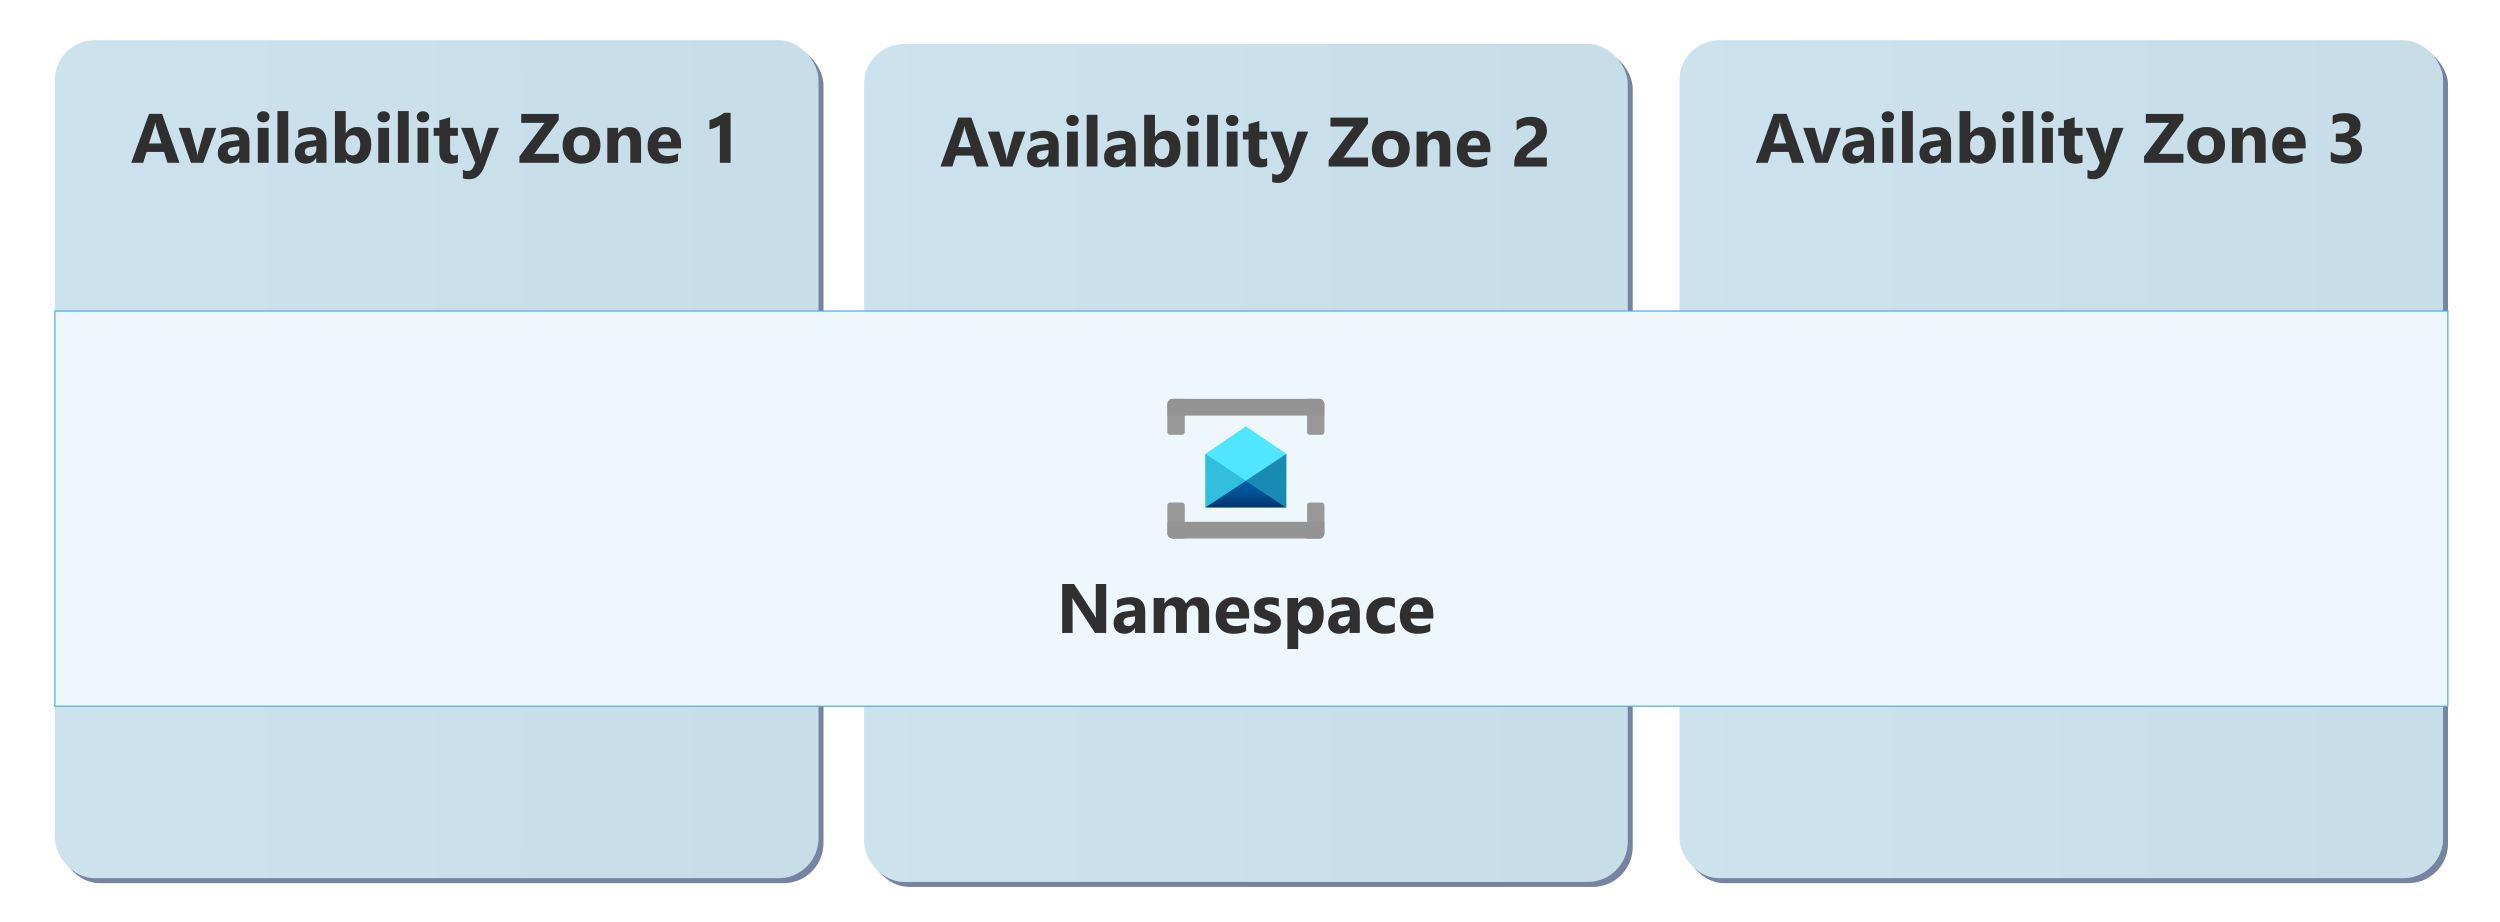
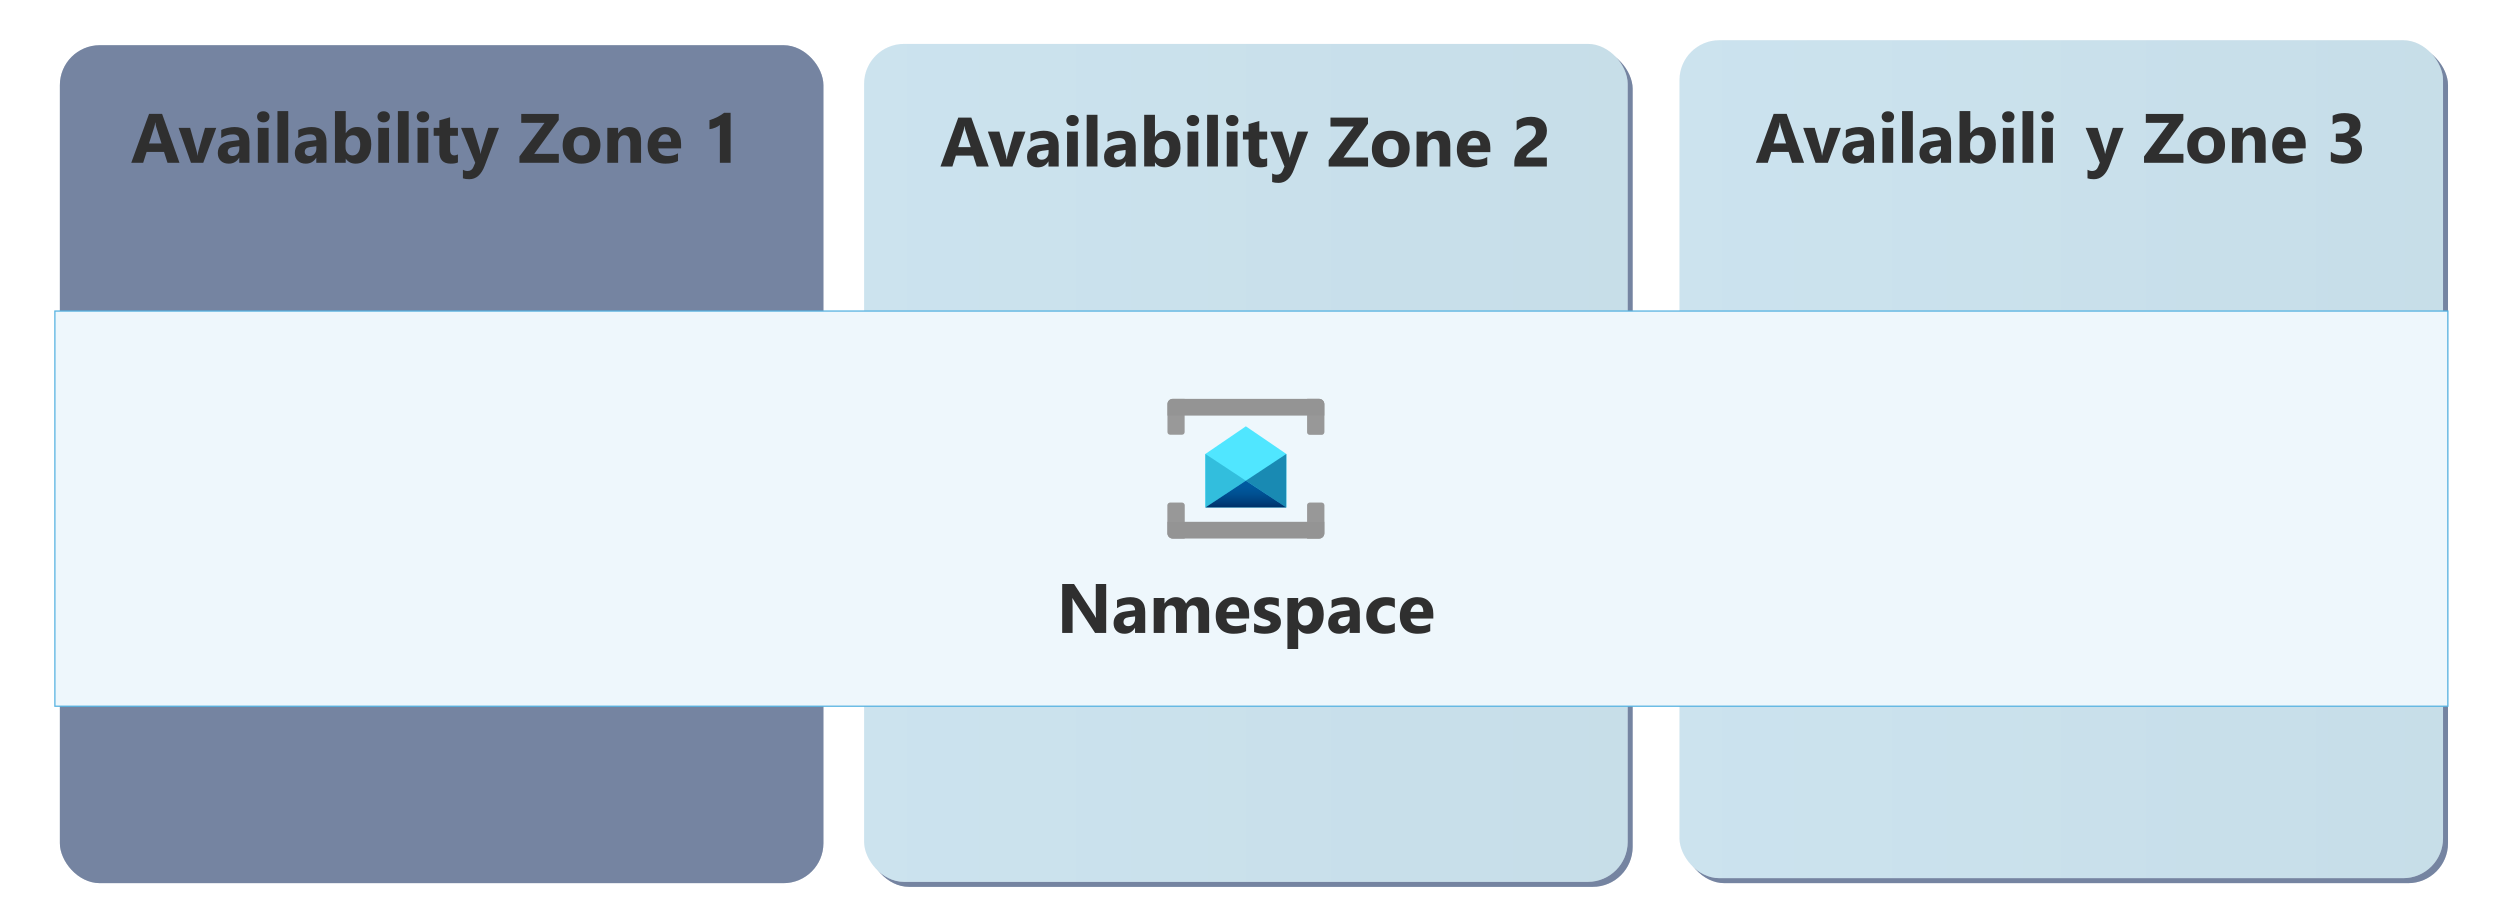
<svg xmlns="http://www.w3.org/2000/svg" xmlns:xlink="http://www.w3.org/1999/xlink" width="501.048" height="184.8" viewBox="0 0 501.048 184.8">
  <defs>
    <linearGradient id="Cool_gray_gradient_1" data-name="Cool gray gradient 1" x1="173.186" y1="92.77" x2="326.214" y2="92.77" gradientUnits="userSpaceOnUse">
      <stop offset="0" stop-color="#f5f5f4" />
      <stop offset="1" stop-color="#ececea" />
    </linearGradient>
    <linearGradient id="Cool_gray_gradient_1-2" data-name="Cool gray gradient 1" x1="336.6" y1="92.03" x2="489.628" y2="92.03" xlink:href="#Cool_gray_gradient_1" />
    <linearGradient id="Cool_gray_gradient_1-3" data-name="Cool gray gradient 1" x1="11" y1="92.03" x2="164.028" y2="92.03" xlink:href="#Cool_gray_gradient_1" />
    <linearGradient id="linear-gradient" x1="-314.309" y1="1978.86" x2="-314.309" y2="1973.497" gradientTransform="translate(564 2075.2) scale(1 -1)" gradientUnits="userSpaceOnUse">
      <stop offset="0" stop-color="#005ba1" />
      <stop offset=".258" stop-color="#00589d" />
      <stop offset=".525" stop-color="#004f90" />
      <stop offset=".796" stop-color="#003f7c" />
      <stop offset="1" stop-color="#003067" />
    </linearGradient>
  </defs>
  <g isolation="isolate">
    <g id="Shapes">
      <rect width="501.048" height="184.8" fill="#fff" />
      <g>
        <g mix-blend-mode="multiply" opacity=".65">
          <rect x="174.186" y="9.8" width="153.028" height="167.94" rx="8" ry="8" fill="#2b436f" />
          <rect x="174.186" y="9.8" width="153.028" height="167.94" rx="8" ry="8" fill="#2b436f" opacity=".4" />
        </g>
        <g>
          <rect x="173.186" y="8.8" width="153.028" height="167.94" rx="8" ry="8" fill="url(#Cool_gray_gradient_1)" />
          <rect x="173.186" y="8.8" width="153.028" height="167.94" rx="8" ry="8" fill="#8ec8e7" opacity=".4" />
        </g>
      </g>
      <g>
        <g mix-blend-mode="multiply" opacity=".65">
          <rect x="337.6" y="9.06" width="153.028" height="167.94" rx="8" ry="8" fill="#2b436f" />
          <rect x="337.6" y="9.06" width="153.028" height="167.94" rx="8" ry="8" fill="#2b436f" opacity=".4" />
        </g>
        <g>
          <rect x="336.6" y="8.06" width="153.028" height="167.94" rx="8" ry="8" fill="url(#Cool_gray_gradient_1-2)" />
          <rect x="336.6" y="8.06" width="153.028" height="167.94" rx="8" ry="8" fill="#8ec8e7" opacity=".4" />
        </g>
      </g>
      <g>
        <g mix-blend-mode="multiply" opacity=".65">
          <rect x="12" y="9.06" width="153.028" height="167.94" rx="8" ry="8" fill="#2b436f" />
          <rect x="12" y="9.06" width="153.028" height="167.94" rx="8" ry="8" fill="#2b436f" opacity=".4" />
        </g>
        <g>
-           <rect x="11" y="8.06" width="153.028" height="167.94" rx="8" ry="8" fill="url(#Cool_gray_gradient_1-3)" />
-           <rect x="11" y="8.06" width="153.028" height="167.94" rx="8" ry="8" fill="#8ec8e7" opacity=".4" />
-         </g>
+           </g>
      </g>
      <g>
        <rect x="11" y="62.34" width="479.6" height="79.2" fill="#fff" />
        <rect x="11" y="62.34" width="479.6" height="79.2" fill="#53b1e0" opacity=".1" />
        <rect x="11" y="62.34" width="479.6" height="79.2" fill="none" stroke="#53b1e0" stroke-width=".25" />
      </g>
      <g id="b532e600-3623-4be6-9fa6-30d05fff56b1">
        <polygon points="257.812 90.979 257.803 90.972 257.803 90.95 257.768 90.95 249.694 85.441 241.621 90.95 241.586 90.95 241.586 90.972 241.575 90.979 241.586 90.979 241.586 101.706 257.803 101.706 257.803 90.979 257.812 90.979" fill="#50e6ff" />
        <path d="M241.575,90.979c0-.185.015,10.505.015,10.725l8.101-5.363-8.116-5.363Z" fill="#32bedd" />
        <path d="M257.807,90.979l-8.116,5.363,8.101,5.363c0-.216.015-10.91.015-10.725Z" fill="#198ab3" />
        <polygon points="249.691 96.34 241.59 101.693 241.59 101.703 257.792 101.703 257.792 101.693 249.691 96.34" fill="url(#linear-gradient)" />
        <g>
          <path d="M235.04,79.94h2.385v6.657c0,.292-.237.529-.529.529h-2.385c-.289 0-.524-.231-.529-.52v-5.612c.002-.583.475-1.054,1.058-1.054Z" fill="#999" />
-           <path d="M235.04,79.94h2.385v6.657c0,.292-.237.529-.529.529h-2.385c-.289 0-.524-.231-.529-.52v-5.612c.002-.583.475-1.054,1.058-1.054Z" fill="#999" isolation="isolate" opacity=".5" />
        </g>
        <g>
          <path d="M261.975,79.94h2.385c.583,0,1.056.471,1.058,1.054v5.612c0,.292-.237.529-.529.529h-2.385c-.292,0-.529-.237-.529-.529h0v-6.666Z" fill="#999" />
          <path d="M261.975,79.94h2.385c.583,0,1.056.471,1.058,1.054v5.612c0,.292-.237.529-.529.529h-2.385c-.292,0-.529-.237-.529-.529h0v-6.666Z" fill="#999" isolation="isolate" opacity=".5" />
        </g>
        <path d="M265.418,80.988v2.306h-31.436v-2.306c0-.579.469-1.048,1.048-1.048h29.346c.576.004,1.041.472,1.041,1.048Z" fill="#949494" />
        <g>
          <path d="M234.511,100.741h2.385c.292,0,.529.237.529.529h0v6.657h-2.385c-.579 0-1.051-.466-1.058-1.045v-5.612c0-.292.237-.529.529-.529h0Z" fill="#999" />
          <path d="M234.511,100.741h2.385c.292,0,.529.237.529.529h0v6.657h-2.385c-.579 0-1.051-.466-1.058-1.045v-5.612c0-.292.237-.529.529-.529h0Z" fill="#999" isolation="isolate" opacity=".5" />
        </g>
        <g>
          <path d="M262.504,100.741h2.385c.292,0,.529.237.529.529v5.612c0,.584-.474,1.058-1.058,1.058h-2.385v-6.657c-.007-.292.224-.534.516-.542.004-0.0.009-0.0.013-0Z" fill="#999" />
          <path d="M262.504,100.741h2.385c.292,0,.529.237.529.529v5.612c0,.584-.474,1.058-1.058,1.058h-2.385v-6.657c-.007-.292.224-.534.516-.542.004-0.0.009-0.0.013-0Z" fill="#999" isolation="isolate" opacity=".5" />
        </g>
        <path d="M233.982,106.888v-2.306h31.436v2.306c0,.579-.469,1.048-1.048,1.048h-29.339c-.579,0-1.048-.469-1.048-1.048h0Z" fill="#949494" />
      </g>
    </g>
    <g id="Text">
      <g>
        <path d="M35.975,32.63h-2.406l-.697-2.181h-3.486l-.69,2.181h-2.393l3.568-9.803h2.618l3.486,9.803ZM32.366,28.754l-1.053-3.295c-.078-.246-.132-.54-.164-.882h-.055c-.023.287-.08.572-.171.854l-1.066,3.322h2.509Z" fill="#2f2f2f" />
        <path d="M43.34,25.63l-2.604,7h-2.461l-2.481-7h2.311l1.217,4.313c.137.488.216.902.239,1.244h.027c.032-.324.116-.725.253-1.203l1.244-4.354h2.256Z" fill="#2f2f2f" />
        <path d="M49.996,32.63h-2.044v-1.005h-.027c-.469.784-1.165,1.176-2.085,1.176-.679,0-1.213-.192-1.603-.578s-.584-.899-.584-1.542c0-1.358.804-2.142,2.413-2.352l1.9-.253c0-.766-.415-1.148-1.244-1.148-.834,0-1.627.249-2.379.745v-1.627c.301-.155.712-.291,1.234-.41s.997-.178,1.425-.178c1.996,0,2.994.996,2.994,2.987v4.184ZM47.966,29.786v-.472l-1.271.164c-.702.091-1.053.408-1.053.95,0,.246.085.448.256.605s.402.236.694.236c.406,0,.736-.14.991-.42s.383-.635.383-1.063Z" fill="#2f2f2f" />
        <path d="M52.766,24.522c-.365,0-.663-.108-.896-.325s-.349-.482-.349-.796c0-.324.116-.588.349-.793s.531-.308.896-.308c.369,0,.669.103.899.308s.345.469.345.793c0,.328-.115.597-.345.807s-.53.314-.899.314ZM53.833,32.63h-2.16v-7h2.16v7Z" fill="#2f2f2f" />
        <path d="M57.768,32.63h-2.16v-10.363h2.16v10.363Z" fill="#2f2f2f" />
        <path d="M65.433,32.63h-2.044v-1.005h-.027c-.469.784-1.165,1.176-2.085,1.176-.679,0-1.213-.192-1.603-.578s-.584-.899-.584-1.542c0-1.358.804-2.142,2.413-2.352l1.9-.253c0-.766-.415-1.148-1.244-1.148-.834,0-1.627.249-2.379.745v-1.627c.301-.155.712-.291,1.234-.41s.997-.178,1.425-.178c1.996,0,2.994.996,2.994,2.987v4.184ZM63.403,29.786v-.472l-1.271.164c-.702.091-1.053.408-1.053.95,0,.246.085.448.256.605s.402.236.694.236c.406,0,.736-.14.991-.42s.383-.635.383-1.063Z" fill="#2f2f2f" />
        <path d="M69.317,31.816h-.027v.813h-2.16v-10.363h2.16v4.416h.027c.533-.816,1.292-1.224,2.276-1.224.902,0,1.597.31,2.085.93s.731,1.467.731,2.543c0,1.167-.285,2.103-.854,2.81s-1.331,1.06-2.283,1.06c-.861,0-1.513-.328-1.955-.984ZM69.255,28.863v.718c0,.451.13.825.39,1.121s.592.444.998.444c.492,0,.874-.19,1.145-.571s.407-.919.407-1.617c0-.579-.124-1.031-.373-1.357s-.603-.489-1.063-.489c-.433,0-.792.162-1.077.485s-.427.745-.427,1.265Z" fill="#2f2f2f" />
        <path d="M76.904,24.522c-.365,0-.663-.108-.896-.325s-.349-.482-.349-.796c0-.324.116-.588.349-.793s.531-.308.896-.308c.369,0,.669.103.899.308s.345.469.345.793c0,.328-.115.597-.345.807s-.53.314-.899.314ZM77.971,32.63h-2.16v-7h2.16v7Z" fill="#2f2f2f" />
        <path d="M81.906,32.63h-2.16v-10.363h2.16v10.363Z" fill="#2f2f2f" />
        <path d="M84.775,24.522c-.365,0-.663-.108-.896-.325s-.349-.482-.349-.796c0-.324.116-.588.349-.793s.531-.308.896-.308c.369,0,.669.103.899.308s.345.469.345.793c0,.328-.115.597-.345.807s-.53.314-.899.314ZM85.841,32.63h-2.16v-7h2.16v7Z" fill="#2f2f2f" />
        <path d="M91.778,32.548c-.319.168-.8.253-1.442.253-1.522,0-2.283-.791-2.283-2.372v-3.206h-1.135v-1.593h1.135v-1.511l2.153-.615v2.126h1.572v1.593h-1.572v2.83c0,.729.29,1.094.868,1.094.228,0,.462-.066.704-.198v1.6Z" fill="#2f2f2f" />
        <path d="M100.003,25.63l-2.844,7.561c-.684,1.818-1.713,2.728-3.09,2.728-.524,0-.955-.059-1.292-.178v-1.723c.287.168.599.253.937.253.556,0,.943-.262,1.162-.786l.369-.868-2.844-6.986h2.393l1.306,4.259c.082.264.146.577.191.937h.027c.041-.264.116-.572.226-.923l1.319-4.272h2.14Z" fill="#2f2f2f" />
        <path d="M112,32.63h-7.896v-1.271l5.024-6.733h-4.662v-1.798h7.52v1.237l-4.915,6.774h4.929v1.791Z" fill="#2f2f2f" />
        <path d="M116.518,32.801c-1.167,0-2.084-.327-2.751-.981s-1.001-1.542-1.001-2.663c0-1.158.346-2.063,1.039-2.717s1.629-.981,2.81-.981c1.162,0,2.074.327,2.734.981s.991,1.519.991,2.594c0,1.162-.341,2.081-1.022,2.755s-1.614,1.012-2.799,1.012ZM116.573,27.113c-.51,0-.907.175-1.189.526s-.424.848-.424,1.49c0,1.344.542,2.017,1.627,2.017,1.035,0,1.552-.69,1.552-2.071,0-1.308-.522-1.962-1.565-1.962Z" fill="#2f2f2f" />
        <path d="M128.481,32.63h-2.153v-3.89c0-1.084-.387-1.627-1.162-1.627-.374,0-.681.144-.923.431s-.362.652-.362,1.094v3.992h-2.16v-7h2.16v1.107h.027c.515-.852,1.265-1.278,2.249-1.278,1.549,0,2.324.961,2.324,2.885v4.286Z" fill="#2f2f2f" />
        <path d="M136.503,29.745h-4.566c.073,1.016.713,1.524,1.921,1.524.77,0,1.447-.182,2.03-.547v1.559c-.647.346-1.488.52-2.522.52-1.13,0-2.007-.313-2.632-.94s-.937-1.5-.937-2.622c0-1.162.337-2.083,1.012-2.762s1.504-1.019,2.488-1.019c1.021,0,1.811.303,2.369.909s.837,1.429.837,2.468v.909ZM134.5,28.419c0-1.002-.406-1.504-1.217-1.504-.346,0-.646.144-.899.431s-.407.645-.461,1.073h2.577Z" fill="#2f2f2f" />
        <path d="M146.428,22.608v10.021h-2.153v-7.588c-.119.105-.259.204-.42.297s-.334.178-.516.253-.372.139-.567.191-.39.09-.581.113v-1.818c.561-.164,1.089-.374,1.586-.629s.946-.536,1.347-.841h1.306Z" fill="#2f2f2f" />
      </g>
      <g>
        <path d="M198.161,33.37h-2.406l-.697-2.181h-3.486l-.69,2.181h-2.393l3.568-9.803h2.618l3.486,9.803ZM194.552,29.494l-1.053-3.295c-.078-.246-.132-.54-.164-.882h-.055c-.023.287-.08.572-.171.854l-1.066,3.322h2.509Z" fill="#2f2f2f" />
        <path d="M205.526,26.37l-2.604,7h-2.461l-2.481-7h2.311l1.217,4.313c.137.488.216.902.239,1.244h.027c.032-.324.116-.725.253-1.203l1.244-4.354h2.256Z" fill="#2f2f2f" />
        <path d="M212.182,33.37h-2.044v-1.005h-.027c-.469.784-1.165,1.176-2.085,1.176-.679,0-1.213-.192-1.603-.578s-.584-.899-.584-1.542c0-1.358.804-2.142,2.413-2.352l1.9-.253c0-.766-.415-1.148-1.244-1.148-.834,0-1.627.249-2.379.745v-1.627c.301-.155.712-.291,1.234-.41s.997-.178,1.425-.178c1.996,0,2.994.996,2.994,2.987v4.184ZM210.152,30.526v-.472l-1.271.164c-.702.091-1.053.408-1.053.95,0,.246.085.448.256.605s.402.236.694.236c.406,0,.736-.14.991-.42s.383-.635.383-1.063Z" fill="#2f2f2f" />
        <path d="M214.952,25.262c-.365,0-.663-.108-.896-.325s-.349-.482-.349-.796c0-.324.116-.588.349-.793s.531-.308.896-.308c.369,0,.669.103.899.308s.345.469.345.793c0,.328-.115.597-.345.807s-.53.314-.899.314ZM216.019,33.37h-2.16v-7h2.16v7Z" fill="#2f2f2f" />
        <path d="M219.954,33.37h-2.16v-10.363h2.16v10.363Z" fill="#2f2f2f" />
        <path d="M227.619,33.37h-2.044v-1.005h-.027c-.469.784-1.165,1.176-2.085,1.176-.679,0-1.213-.192-1.603-.578s-.584-.899-.584-1.542c0-1.358.804-2.142,2.413-2.352l1.9-.253c0-.766-.415-1.148-1.244-1.148-.834,0-1.627.249-2.379.745v-1.627c.301-.155.712-.291,1.234-.41s.997-.178,1.425-.178c1.996,0,2.994.996,2.994,2.987v4.184ZM225.589,30.526v-.472l-1.271.164c-.702.091-1.053.408-1.053.95,0,.246.085.448.256.605s.402.236.694.236c.406,0,.736-.14.991-.42s.383-.635.383-1.063Z" fill="#2f2f2f" />
        <path d="M231.503,32.556h-.027v.813h-2.16v-10.363h2.16v4.416h.027c.533-.816,1.292-1.224,2.276-1.224.902,0,1.597.31,2.085.93s.731,1.467.731,2.543c0,1.167-.285,2.103-.854,2.81s-1.331,1.06-2.283,1.06c-.861,0-1.513-.328-1.955-.984ZM231.441,29.603v.718c0,.451.13.825.39,1.121s.592.444.998.444c.492,0,.874-.19,1.145-.571s.407-.919.407-1.617c0-.579-.124-1.031-.373-1.357s-.603-.489-1.063-.489c-.433,0-.792.162-1.077.485s-.427.745-.427,1.265Z" fill="#2f2f2f" />
        <path d="M239.091,25.262c-.365,0-.663-.108-.896-.325s-.349-.482-.349-.796c0-.324.116-.588.349-.793s.531-.308.896-.308c.369,0,.669.103.899.308s.345.469.345.793c0,.328-.115.597-.345.807s-.53.314-.899.314ZM240.157,33.37h-2.16v-7h2.16v7Z" fill="#2f2f2f" />
        <path d="M244.092,33.37h-2.16v-10.363h2.16v10.363Z" fill="#2f2f2f" />
        <path d="M246.961,25.262c-.365,0-.663-.108-.896-.325s-.349-.482-.349-.796c0-.324.116-.588.349-.793s.531-.308.896-.308c.369,0,.669.103.899.308s.345.469.345.793c0,.328-.115.597-.345.807s-.53.314-.899.314ZM248.028,33.37h-2.16v-7h2.16v7Z" fill="#2f2f2f" />
        <path d="M253.964,33.288c-.319.168-.8.253-1.442.253-1.522,0-2.283-.791-2.283-2.372v-3.206h-1.135v-1.593h1.135v-1.511l2.153-.615v2.126h1.572v1.593h-1.572v2.83c0,.729.29,1.094.868,1.094.228,0,.462-.066.704-.198v1.6Z" fill="#2f2f2f" />
        <path d="M262.189,26.37l-2.844,7.561c-.684,1.818-1.713,2.728-3.09,2.728-.524,0-.955-.059-1.292-.178v-1.723c.287.168.599.253.937.253.556,0,.943-.262,1.162-.786l.369-.868-2.844-6.986h2.393l1.306,4.259c.082.264.146.577.191.937h.027c.041-.264.116-.572.226-.923l1.319-4.272h2.14Z" fill="#2f2f2f" />
        <path d="M274.186,33.37h-7.896v-1.271l5.024-6.733h-4.662v-1.798h7.52v1.237l-4.915,6.774h4.929v1.791Z" fill="#2f2f2f" />
        <path d="M278.704,33.54c-1.167,0-2.084-.327-2.751-.981s-1.001-1.542-1.001-2.663c0-1.158.346-2.063,1.039-2.717s1.629-.981,2.81-.981c1.162,0,2.074.327,2.734.981s.991,1.519.991,2.594c0,1.162-.341,2.081-1.022,2.755s-1.614,1.012-2.799,1.012ZM278.759,27.853c-.51,0-.907.175-1.189.526s-.424.848-.424,1.49c0,1.344.542,2.017,1.627,2.017,1.035,0,1.552-.69,1.552-2.071,0-1.308-.522-1.962-1.565-1.962Z" fill="#2f2f2f" />
        <path d="M290.667,33.37h-2.153v-3.89c0-1.084-.387-1.627-1.162-1.627-.374,0-.681.144-.923.431s-.362.652-.362,1.094v3.992h-2.16v-7h2.16v1.107h.027c.515-.852,1.265-1.278,2.249-1.278,1.549,0,2.324.961,2.324,2.885v4.286Z" fill="#2f2f2f" />
        <path d="M298.689,30.485h-4.566c.073,1.016.713,1.524,1.921,1.524.77,0,1.447-.182,2.03-.547v1.559c-.647.346-1.488.52-2.522.52-1.13,0-2.007-.313-2.632-.94s-.937-1.5-.937-2.622c0-1.162.337-2.083,1.012-2.762s1.504-1.019,2.488-1.019c1.021,0,1.811.303,2.369.909s.837,1.429.837,2.468v.909ZM296.686,29.159c0-1.002-.406-1.504-1.217-1.504-.346,0-.646.144-.899.431s-.407.645-.461,1.073h2.577Z" fill="#2f2f2f" />
        <path d="M305.86,31.579h4.156v1.791h-6.521v-.738c0-.501.084-.951.253-1.35s.38-.756.636-1.073.534-.597.837-.841.591-.464.865-.66c.287-.205.539-.401.755-.588s.399-.373.547-.557.259-.372.332-.561.109-.391.109-.605c0-.419-.119-.736-.355-.95s-.599-.321-1.087-.321c-.843,0-1.65.335-2.42,1.005v-1.9c.852-.551,1.814-.827,2.885-.827.497,0,.942.065,1.336.195s.728.315,1.001.557.482.534.625.878.215.728.215,1.152c0,.451-.069.852-.208,1.203s-.324.67-.554.957-.496.55-.796.79-.613.471-.937.694c-.219.155-.43.309-.632.461s-.382.303-.537.451-.278.293-.369.434-.137.276-.137.403Z" fill="#2f2f2f" />
      </g>
      <g>
        <path d="M361.575,32.63h-2.406l-.697-2.181h-3.486l-.69,2.181h-2.393l3.568-9.803h2.618l3.486,9.803ZM357.966,28.754l-1.053-3.295c-.078-.246-.132-.54-.164-.882h-.055c-.023.287-.08.572-.171.854l-1.066,3.322h2.509Z" fill="#2f2f2f" />
        <path d="M368.94,25.63l-2.604,7h-2.461l-2.481-7h2.311l1.217,4.313c.137.488.216.902.239,1.244h.027c.032-.324.116-.725.253-1.203l1.244-4.354h2.256Z" fill="#2f2f2f" />
        <path d="M375.596,32.63h-2.044v-1.005h-.027c-.469.784-1.165,1.176-2.085,1.176-.679,0-1.213-.192-1.603-.578s-.584-.899-.584-1.542c0-1.358.804-2.142,2.413-2.352l1.9-.253c0-.766-.415-1.148-1.244-1.148-.834,0-1.627.249-2.379.745v-1.627c.301-.155.712-.291,1.234-.41s.997-.178,1.425-.178c1.996,0,2.994.996,2.994,2.987v4.184ZM373.566,29.786v-.472l-1.271.164c-.702.091-1.053.408-1.053.95,0,.246.085.448.256.605s.402.236.694.236c.406,0,.736-.14.991-.42s.383-.635.383-1.063Z" fill="#2f2f2f" />
        <path d="M378.366,24.522c-.365,0-.663-.108-.896-.325s-.349-.482-.349-.796c0-.324.116-.588.349-.793s.531-.308.896-.308c.369,0,.669.103.899.308s.345.469.345.793c0,.328-.115.597-.345.807s-.53.314-.899.314ZM379.433,32.63h-2.16v-7h2.16v7Z" fill="#2f2f2f" />
        <path d="M383.368,32.63h-2.16v-10.363h2.16v10.363Z" fill="#2f2f2f" />
        <path d="M391.033,32.63h-2.044v-1.005h-.027c-.469.784-1.165,1.176-2.085,1.176-.679,0-1.213-.192-1.603-.578s-.584-.899-.584-1.542c0-1.358.804-2.142,2.413-2.352l1.9-.253c0-.766-.415-1.148-1.244-1.148-.834,0-1.627.249-2.379.745v-1.627c.301-.155.712-.291,1.234-.41s.997-.178,1.425-.178c1.996,0,2.994.996,2.994,2.987v4.184ZM389.003,29.786v-.472l-1.271.164c-.702.091-1.053.408-1.053.95,0,.246.085.448.256.605s.402.236.694.236c.406,0,.736-.14.991-.42s.383-.635.383-1.063Z" fill="#2f2f2f" />
        <path d="M394.917,31.816h-.027v.813h-2.16v-10.363h2.16v4.416h.027c.533-.816,1.292-1.224,2.276-1.224.902,0,1.597.31,2.085.93s.731,1.467.731,2.543c0,1.167-.285,2.103-.854,2.81s-1.331,1.06-2.283,1.06c-.861,0-1.513-.328-1.955-.984ZM394.855,28.863v.718c0,.451.13.825.39,1.121s.592.444.998.444c.492,0,.874-.19,1.145-.571s.407-.919.407-1.617c0-.579-.124-1.031-.373-1.357s-.603-.489-1.063-.489c-.433,0-.792.162-1.077.485s-.427.745-.427,1.265Z" fill="#2f2f2f" />
        <path d="M402.505,24.522c-.365,0-.663-.108-.896-.325s-.349-.482-.349-.796c0-.324.116-.588.349-.793s.531-.308.896-.308c.369,0,.669.103.899.308s.345.469.345.793c0,.328-.115.597-.345.807s-.53.314-.899.314ZM403.571,32.63h-2.16v-7h2.16v7Z" fill="#2f2f2f" />
        <path d="M407.507,32.63h-2.16v-10.363h2.16v10.363Z" fill="#2f2f2f" />
        <path d="M410.375,24.522c-.365,0-.663-.108-.896-.325s-.349-.482-.349-.796c0-.324.116-.588.349-.793s.531-.308.896-.308c.369,0,.669.103.899.308s.345.469.345.793c0,.328-.115.597-.345.807s-.53.314-.899.314ZM411.442,32.63h-2.16v-7h2.16v7Z" fill="#2f2f2f" />
-         <path d="M417.378,32.548c-.319.168-.8.253-1.442.253-1.522,0-2.283-.791-2.283-2.372v-3.206h-1.135v-1.593h1.135v-1.511l2.153-.615v2.126h1.572v1.593h-1.572v2.83c0,.729.29,1.094.868,1.094.228,0,.462-.066.704-.198v1.6Z" fill="#2f2f2f" />
        <path d="M425.603,25.63l-2.844,7.561c-.684,1.818-1.713,2.728-3.09,2.728-.524,0-.955-.059-1.292-.178v-1.723c.287.168.599.253.937.253.556,0,.943-.262,1.162-.786l.369-.868-2.844-6.986h2.393l1.306,4.259c.082.264.146.577.191.937h.027c.041-.264.116-.572.226-.923l1.319-4.272h2.14Z" fill="#2f2f2f" />
        <path d="M437.6,32.63h-7.896v-1.271l5.024-6.733h-4.662v-1.798h7.52v1.237l-4.915,6.774h4.929v1.791Z" fill="#2f2f2f" />
        <path d="M442.118,32.801c-1.167,0-2.084-.327-2.751-.981s-1.001-1.542-1.001-2.663c0-1.158.346-2.063,1.039-2.717s1.629-.981,2.81-.981c1.162,0,2.074.327,2.734.981s.991,1.519.991,2.594c0,1.162-.341,2.081-1.022,2.755s-1.614,1.012-2.799,1.012ZM442.173,27.113c-.51,0-.907.175-1.189.526s-.424.848-.424,1.49c0,1.344.542,2.017,1.627,2.017,1.035,0,1.552-.69,1.552-2.071,0-1.308-.522-1.962-1.565-1.962Z" fill="#2f2f2f" />
        <path d="M454.081,32.63h-2.153v-3.89c0-1.084-.387-1.627-1.162-1.627-.374,0-.681.144-.923.431s-.362.652-.362,1.094v3.992h-2.16v-7h2.16v1.107h.027c.515-.852,1.265-1.278,2.249-1.278,1.549,0,2.324.961,2.324,2.885v4.286Z" fill="#2f2f2f" />
        <path d="M462.103,29.745h-4.566c.073,1.016.713,1.524,1.921,1.524.77,0,1.447-.182,2.03-.547v1.559c-.647.346-1.488.52-2.522.52-1.13,0-2.007-.313-2.632-.94s-.937-1.5-.937-2.622c0-1.162.337-2.083,1.012-2.762s1.504-1.019,2.488-1.019c1.021,0,1.811.303,2.369.909s.837,1.429.837,2.468v.909ZM460.1,28.419c0-1.002-.406-1.504-1.217-1.504-.346,0-.646.144-.899.431s-.407.645-.461,1.073h2.577Z" fill="#2f2f2f" />
        <path d="M467.141,32.309v-1.88c.656.479,1.422.718,2.297.718.551,0,.981-.119,1.289-.355s.461-.567.461-.991c0-.438-.19-.775-.571-1.012s-.903-.355-1.569-.355h-.909v-1.654h.841c1.276,0,1.914-.424,1.914-1.271,0-.797-.49-1.196-1.47-1.196-.656,0-1.294.212-1.914.636v-1.764c.688-.346,1.49-.52,2.406-.52,1.002,0,1.783.226,2.341.677s.837,1.037.837,1.757c0,1.281-.649,2.083-1.948,2.406v.034c.693.086,1.24.338,1.641.755s.602.929.602,1.535c0,.916-.335,1.641-1.005,2.174s-1.595.8-2.775.8c-1.012,0-1.834-.164-2.468-.492Z" fill="#2f2f2f" />
      </g>
      <g>
        <path d="M221.699,126.85h-2.229l-4.04-6.159c-.237-.36-.401-.631-.492-.813h-.027c.036.346.055.875.055,1.586v5.387h-2.085v-9.803h2.379l3.89,5.968c.178.269.342.536.492.8h.027c-.036-.228-.055-.677-.055-1.347v-5.421h2.085v9.803Z" fill="#2f2f2f" />
        <path d="M229.526,126.85h-2.044v-1.005h-.027c-.47.784-1.164,1.176-2.085,1.176-.679,0-1.214-.192-1.603-.578-.391-.385-.585-.899-.585-1.542,0-1.358.805-2.142,2.413-2.352l1.9-.253c0-.766-.415-1.148-1.244-1.148-.834,0-1.627.249-2.379.745v-1.627c.301-.155.712-.291,1.234-.41.521-.119.996-.178,1.425-.178,1.996,0,2.994.996,2.994,2.987v4.184ZM227.495,124.006v-.472l-1.271.164c-.702.091-1.053.408-1.053.95,0,.246.086.448.256.605.172.157.402.236.694.236.405,0,.736-.14.991-.42s.383-.635.383-1.063Z" fill="#2f2f2f" />
        <path d="M242.337,126.85h-2.153v-3.992c0-1.016-.374-1.524-1.121-1.524-.355,0-.645.153-.868.458s-.335.686-.335,1.142v3.917h-2.16v-4.033c0-.989-.367-1.483-1.101-1.483-.369,0-.664.146-.886.438-.221.291-.331.688-.331,1.189v3.89h-2.16v-7h2.16v1.094h.027c.224-.374.536-.678.94-.913.402-.235.844-.352,1.322-.352.989,0,1.666.435,2.03,1.306.533-.871,1.317-1.306,2.352-1.306,1.522,0,2.283.939,2.283,2.816v4.354Z" fill="#2f2f2f" />
        <path d="M250.358,123.965h-4.566c.073,1.016.713,1.524,1.921,1.524.771,0,1.447-.182,2.03-.547v1.559c-.647.346-1.488.52-2.522.52-1.13,0-2.008-.313-2.632-.94s-.937-1.5-.937-2.622c0-1.162.337-2.083,1.012-2.762s1.504-1.019,2.488-1.019c1.021,0,1.811.303,2.369.909.558.606.837,1.429.837,2.468v.909ZM248.355,122.639c0-1.002-.405-1.504-1.217-1.504-.347,0-.646.144-.898.431-.254.287-.407.645-.462,1.073h2.577Z" fill="#2f2f2f" />
        <path d="M251.346,126.665v-1.75c.355.214.71.374,1.062.479.354.105.688.157,1.002.157.383,0,.685-.052.906-.157.221-.105.331-.264.331-.479,0-.137-.05-.25-.15-.342s-.229-.171-.386-.239c-.158-.068-.33-.13-.517-.185s-.367-.116-.54-.185c-.278-.105-.523-.218-.734-.338-.213-.121-.391-.261-.533-.42-.145-.16-.254-.344-.328-.554-.076-.209-.113-.458-.113-.745,0-.392.086-.729.256-1.012.172-.283.399-.514.684-.694.285-.18.611-.312.979-.396.366-.084.748-.126,1.145-.126.31,0,.624.024.943.072s.634.117.943.208v1.668c-.273-.16-.566-.279-.879-.359-.312-.08-.618-.12-.919-.12-.142,0-.274.013-.399.038-.126.025-.236.062-.332.109s-.171.109-.226.185-.082.161-.082.256c0,.127.041.237.123.328s.189.17.321.236.279.125.441.178c.161.052.322.106.481.161.287.1.547.209.779.328s.432.257.599.417c.166.16.293.346.383.561.088.214.133.469.133.766,0,.415-.09.769-.27,1.063-.181.294-.42.533-.719.718-.298.185-.643.319-1.031.403-.391.084-.795.126-1.214.126-.771,0-1.483-.119-2.14-.355Z" fill="#2f2f2f" />
        <path d="M260.209,126.037h-.027v4.033h-2.16v-10.22h2.16v1.053h.027c.533-.816,1.283-1.224,2.249-1.224.907,0,1.607.311,2.102.933.495.622.742,1.469.742,2.54,0,1.167-.288,2.103-.865,2.81-.576.707-1.343,1.06-2.3,1.06-.843,0-1.485-.328-1.928-.984ZM260.148,123.165v.561c0,.483.128.877.383,1.183s.59.458,1.005.458c.492,0,.874-.19,1.146-.571.271-.38.406-.919.406-1.617,0-1.23-.479-1.846-1.436-1.846-.442,0-.803.167-1.084.502-.279.335-.42.778-.42,1.33Z" fill="#2f2f2f" />
        <path d="M272.535,126.85h-2.044v-1.005h-.027c-.47.784-1.164,1.176-2.085,1.176-.679,0-1.214-.192-1.603-.578-.391-.385-.585-.899-.585-1.542,0-1.358.805-2.142,2.413-2.352l1.9-.253c0-.766-.415-1.148-1.244-1.148-.834,0-1.627.249-2.379.745v-1.627c.301-.155.712-.291,1.234-.41.521-.119.996-.178,1.425-.178,1.996,0,2.994.996,2.994,2.987v4.184ZM270.505,124.006v-.472l-1.271.164c-.702.091-1.053.408-1.053.95,0,.246.086.448.256.605.172.157.402.236.694.236.405,0,.736-.14.991-.42s.383-.635.383-1.063Z" fill="#2f2f2f" />
        <path d="M279.549,126.597c-.487.283-1.191.424-2.112.424-1.075,0-1.946-.326-2.611-.978s-.998-1.493-.998-2.522c0-1.189.356-2.127,1.07-2.813.713-.686,1.666-1.029,2.86-1.029.825,0,1.422.109,1.791.328v1.832c-.451-.337-.955-.506-1.511-.506-.62,0-1.111.181-1.473.543-.363.362-.544.862-.544,1.5,0,.62.173,1.106.52,1.459s.822.53,1.429.53c.538,0,1.064-.168,1.579-.506v1.736Z" fill="#2f2f2f" />
        <path d="M287.264,123.965h-4.566c.073,1.016.713,1.524,1.921,1.524.771,0,1.447-.182,2.03-.547v1.559c-.647.346-1.488.52-2.522.52-1.13,0-2.008-.313-2.632-.94s-.937-1.5-.937-2.622c0-1.162.337-2.083,1.012-2.762s1.504-1.019,2.488-1.019c1.021,0,1.811.303,2.369.909.558.606.837,1.429.837,2.468v.909ZM285.261,122.639c0-1.002-.405-1.504-1.217-1.504-.347,0-.646.144-.898.431-.254.287-.407.645-.462,1.073h2.577Z" fill="#2f2f2f" />
      </g>
    </g>
  </g>
</svg>